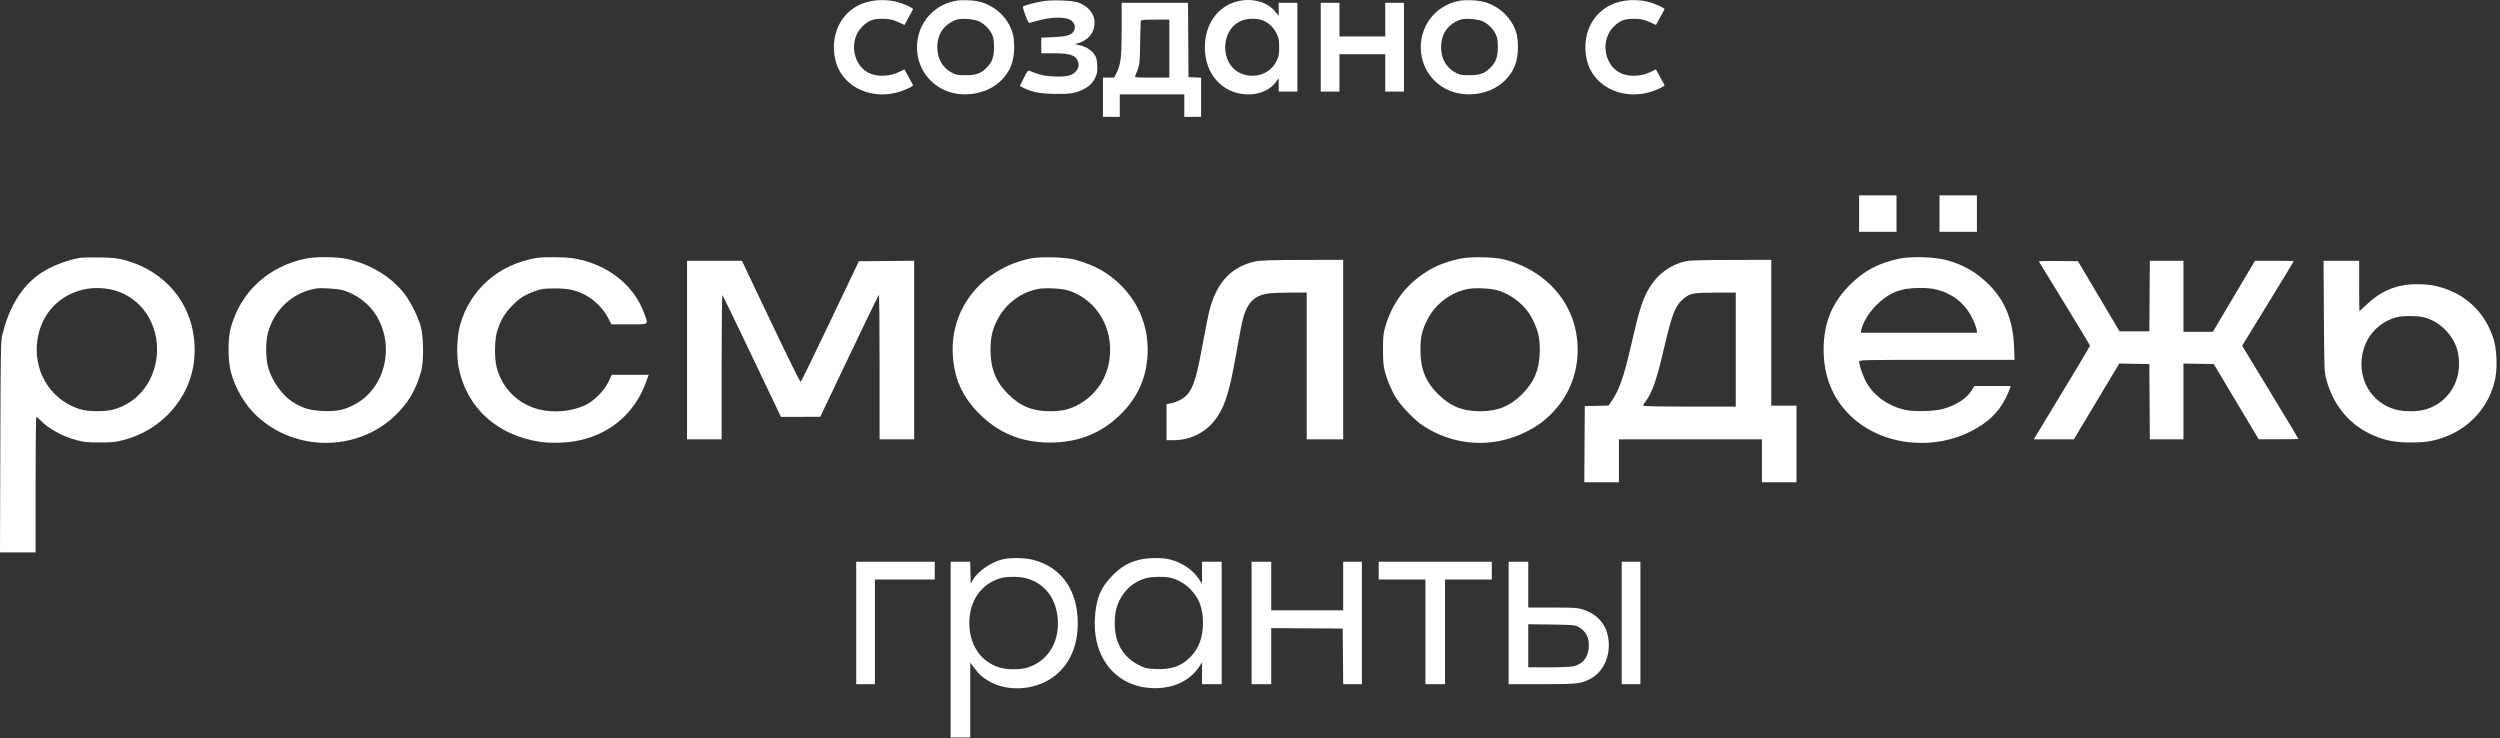
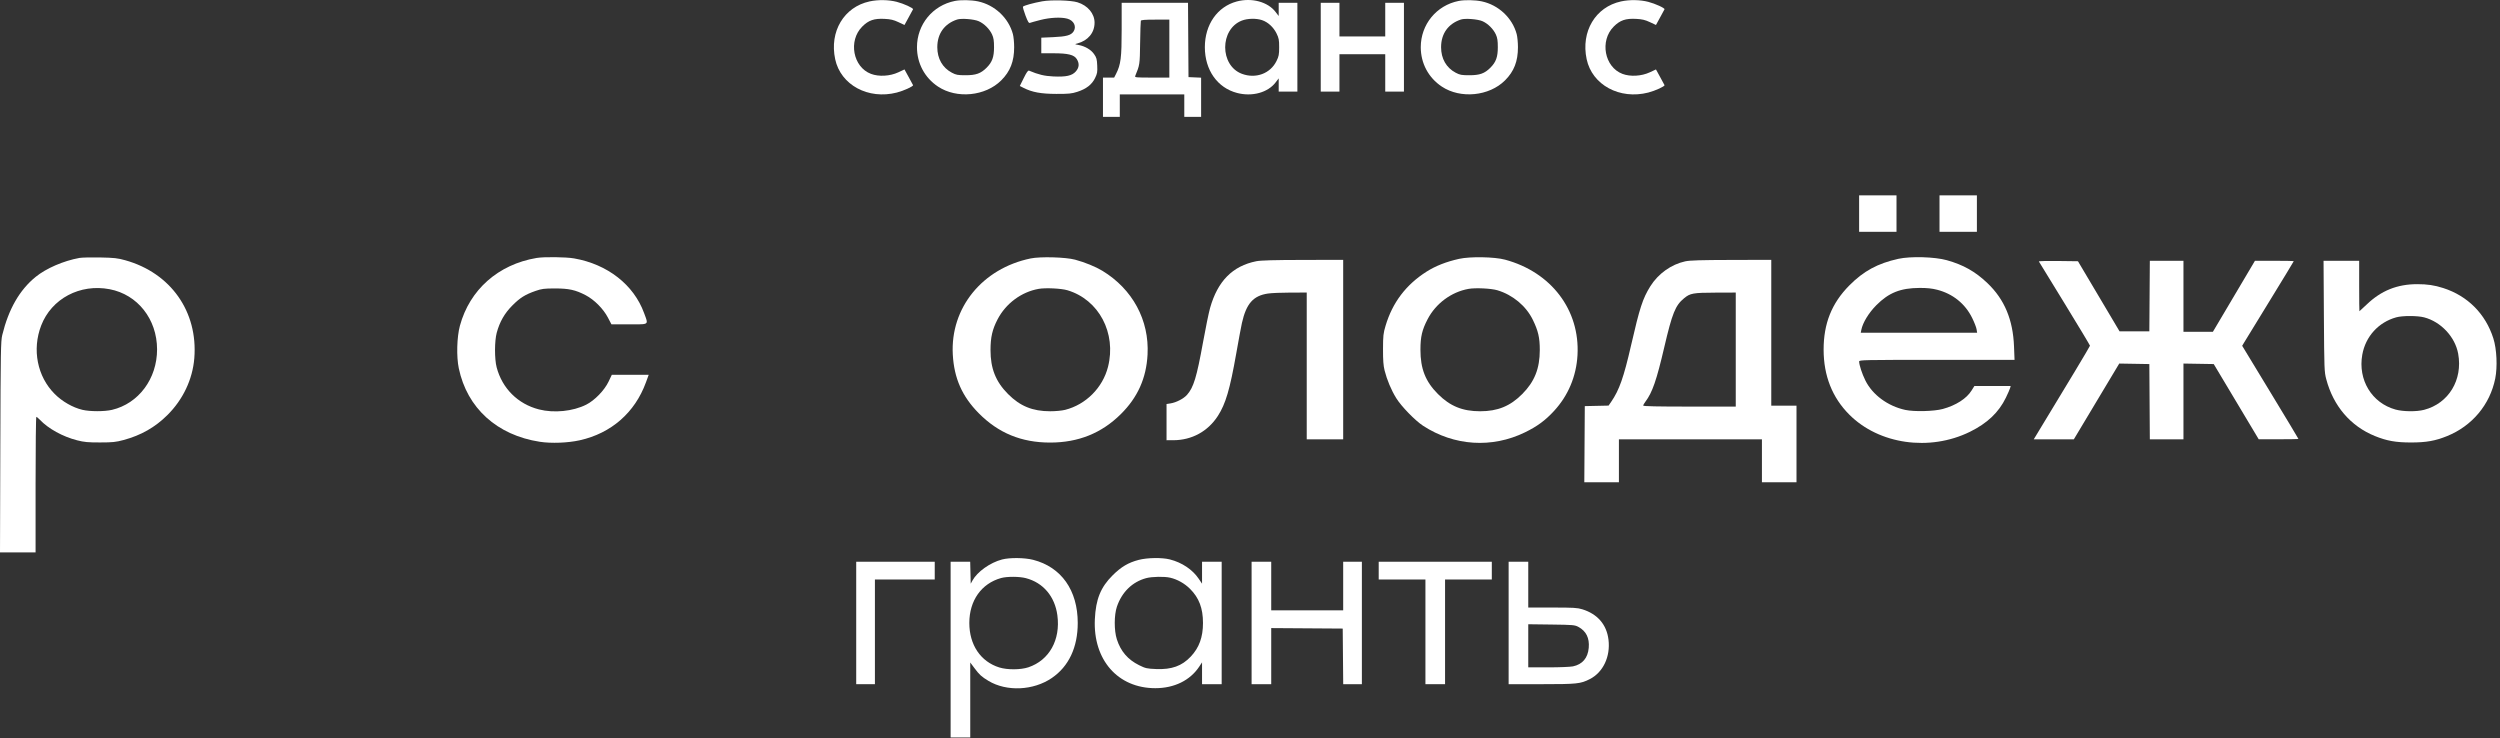
<svg xmlns="http://www.w3.org/2000/svg" viewBox="0 0 169.268 50" fill="none">
  <rect x="0" y="0" width="169.268" height="50" fill="#333333" stroke="none" />
  <path fill-rule="evenodd" clip-rule="evenodd" d="M81.577 3.196C81.577 1.664 82.421 0.454 83.736 0.1C84.749 -0.172 85.845 0.124 86.368 0.812L86.577 1.086V0.19H87.842V6.202H86.577V5.306L86.368 5.58C85.846 6.268 84.78 6.56 83.763 6.295C82.426 5.947 81.577 4.743 81.577 3.196ZM85.451 1.364C85.855 1.502 86.222 1.839 86.431 2.264C86.586 2.58 86.608 2.7 86.608 3.196C86.608 3.692 86.586 3.812 86.431 4.128C86.011 4.983 85.024 5.349 84.086 4.998C82.579 4.434 82.576 1.982 84.081 1.394C84.465 1.244 85.06 1.231 85.451 1.364Z" fill="white" />
  <path d="M58.876 0.096C57.141 0.473 56.15 2.135 56.547 4.005C56.917 5.751 58.783 6.762 60.72 6.267C61.189 6.147 61.855 5.842 61.819 5.763C61.809 5.742 61.675 5.495 61.521 5.213L61.24 4.701L60.826 4.895C60.259 5.16 59.506 5.204 58.972 5.002C57.751 4.542 57.421 2.758 58.38 1.8C58.809 1.37 59.186 1.241 59.897 1.278C60.304 1.299 60.503 1.346 60.827 1.498L61.24 1.692L61.521 1.179C61.675 0.897 61.809 0.65 61.819 0.629C61.855 0.551 61.189 0.246 60.72 0.125C60.154 -0.019 59.457 -0.03 58.876 0.096Z" fill="white" />
  <path fill-rule="evenodd" clip-rule="evenodd" d="M64.649 0.065C63.145 0.365 62.086 1.658 62.086 3.196C62.086 4.286 62.607 5.262 63.51 5.862C64.778 6.704 66.716 6.515 67.79 5.443C68.402 4.833 68.666 4.155 68.666 3.196C68.666 2.883 68.628 2.484 68.581 2.31C68.287 1.212 67.35 0.334 66.216 0.093C65.756 -0.004 65.058 -0.017 64.649 0.065ZM67.171 2.336C67.001 1.964 66.637 1.601 66.268 1.437C65.953 1.296 65.091 1.228 64.807 1.321C63.946 1.604 63.462 2.278 63.462 3.196C63.462 3.972 63.815 4.588 64.45 4.923C64.737 5.074 64.846 5.094 65.376 5.094C66.077 5.095 66.408 4.976 66.799 4.586C67.179 4.206 67.303 3.864 67.303 3.196C67.303 2.753 67.274 2.562 67.171 2.336Z" fill="white" />
  <path d="M69.262 0.453C69.307 0.38 69.968 0.196 70.566 0.089C71.178 -0.02 72.502 0.017 72.952 0.155C73.647 0.369 74.11 0.92 74.11 1.535C74.11 2.217 73.666 2.751 72.939 2.944C72.751 2.994 72.752 2.995 73.033 3.047C73.469 3.128 73.866 3.362 74.077 3.664C74.242 3.898 74.271 4.001 74.29 4.437C74.31 4.881 74.293 4.98 74.141 5.29C73.927 5.728 73.545 6.024 72.939 6.218C72.556 6.341 72.363 6.36 71.515 6.358C70.477 6.355 69.88 6.245 69.296 5.947L69.049 5.821L69.316 5.283C69.517 4.877 69.606 4.754 69.679 4.785C70.301 5.049 70.713 5.148 71.316 5.176C72.185 5.217 72.585 5.128 72.841 4.836C73.07 4.575 73.092 4.305 72.91 4.006C72.729 3.709 72.322 3.607 71.314 3.607H70.503V2.551L71.315 2.515C72.189 2.476 72.506 2.39 72.678 2.145C72.912 1.809 72.712 1.384 72.262 1.263C71.836 1.148 71.095 1.185 70.439 1.353C70.108 1.438 69.793 1.526 69.737 1.548C69.657 1.58 69.594 1.477 69.432 1.049C69.32 0.752 69.244 0.484 69.262 0.453Z" fill="white" />
  <path fill-rule="evenodd" clip-rule="evenodd" d="M75.945 1.984C75.945 3.907 75.887 4.369 75.568 4.995L75.436 5.253H74.679V7.911H75.818V6.392H80.185V7.911H81.324V5.259L80.47 5.221L80.437 0.19H75.945V1.984ZM79.173 5.253V1.329H78.221C77.517 1.329 77.263 1.35 77.243 1.408C77.228 1.452 77.206 2.128 77.195 2.911C77.174 4.382 77.172 4.392 76.863 5.142C76.821 5.245 76.898 5.253 77.995 5.253H79.173Z" fill="white" />
  <path d="M89.424 6.202H90.69V3.671H93.791V6.202H95.057V0.19H93.791V2.468H90.69V0.19H89.424V6.202Z" fill="white" />
  <path fill-rule="evenodd" clip-rule="evenodd" d="M96.196 3.196C96.196 1.658 97.255 0.365 98.759 0.065C99.169 -0.017 99.866 -0.004 100.326 0.093C101.46 0.334 102.398 1.212 102.691 2.31C102.738 2.484 102.776 2.883 102.776 3.196C102.776 4.155 102.512 4.833 101.9 5.443C100.826 6.515 98.887 6.704 97.62 5.862C96.717 5.262 96.196 4.286 96.196 3.196ZM100.378 1.437C100.747 1.601 101.111 1.964 101.281 2.336C101.384 2.562 101.413 2.753 101.413 3.196C101.413 3.864 101.289 4.206 100.908 4.586C100.518 4.976 100.187 5.095 99.487 5.094C98.956 5.094 98.848 5.074 98.56 4.923C97.925 4.588 97.572 3.972 97.572 3.196C97.572 2.278 98.056 1.604 98.917 1.321C99.201 1.228 100.064 1.296 100.378 1.437Z" fill="white" />
  <path d="M125.876 15.695H128.407V13.227H125.876V15.695Z" fill="white" />
  <path d="M131.319 15.695H133.85V13.227H131.319V15.695Z" fill="white" />
  <path fill-rule="evenodd" clip-rule="evenodd" d="M5.378 17.464C4.297 17.661 3.122 18.17 2.41 18.75C1.323 19.636 0.58 20.931 0.152 22.688C0.054 23.089 0.042 23.802 0.022 30.266L0 37.401H2.409V32.813C2.409 30.29 2.432 28.225 2.46 28.225C2.489 28.225 2.595 28.313 2.698 28.42C3.276 29.028 4.248 29.564 5.225 29.813C5.701 29.935 5.957 29.958 6.776 29.957C7.63 29.956 7.835 29.935 8.371 29.791C9.546 29.475 10.501 28.932 11.336 28.102C12.393 27.052 13.041 25.682 13.156 24.254C13.41 21.102 11.561 18.481 8.477 17.62C7.962 17.476 7.736 17.451 6.776 17.432C6.166 17.42 5.538 17.435 5.378 17.464ZM7.425 19.582C9.317 19.944 10.63 21.608 10.635 23.649C10.639 25.641 9.385 27.325 7.583 27.75C7.072 27.87 6.096 27.87 5.58 27.748C4.931 27.595 4.213 27.185 3.705 26.676C2.523 25.495 2.162 23.669 2.787 22.043C3.487 20.221 5.416 19.197 7.425 19.582Z" fill="white" />
-   <path fill-rule="evenodd" clip-rule="evenodd" d="M20.738 17.502C18.189 18.008 16.284 19.759 15.623 22.202C15.424 22.937 15.425 24.377 15.625 25.156C15.914 26.283 16.583 27.421 17.401 28.178C20.007 30.59 24.148 30.588 26.718 28.172C27.619 27.324 28.168 26.398 28.522 25.124C28.698 24.49 28.682 22.805 28.493 22.118C28.313 21.464 27.816 20.461 27.403 19.918C26.509 18.741 25.055 17.861 23.451 17.524C22.767 17.381 21.402 17.37 20.738 17.502ZM23.229 19.653C24.149 19.928 24.979 20.556 25.471 21.349C26.77 23.445 26.069 26.316 23.995 27.395C23.282 27.766 22.796 27.865 21.869 27.828C21.024 27.794 20.552 27.66 19.9 27.268C19.099 26.786 18.361 25.744 18.126 24.762C17.991 24.197 17.991 23.132 18.127 22.593C18.534 20.978 19.824 19.78 21.426 19.532C21.786 19.476 22.882 19.55 23.229 19.653Z" fill="white" />
  <path d="M36.324 17.467C33.733 17.906 31.8 19.617 31.139 22.056C30.933 22.818 30.897 24.142 31.063 24.934C31.624 27.628 33.652 29.467 36.551 29.912C37.326 30.032 38.451 29.989 39.253 29.81C41.389 29.334 42.988 27.935 43.734 25.891L43.922 25.377H41.424L41.206 25.836C40.925 26.427 40.264 27.11 39.692 27.398C38.794 27.851 37.511 27.981 36.494 27.721C35.064 27.355 34.003 26.3 33.627 24.871C33.478 24.306 33.481 23.088 33.632 22.529C33.831 21.793 34.161 21.215 34.683 20.69C35.207 20.161 35.554 19.944 36.266 19.696C36.682 19.552 36.842 19.531 37.563 19.53C38.515 19.529 38.961 19.627 39.652 19.987C40.238 20.293 40.846 20.904 41.159 21.501L41.399 21.96H42.598C42.698 21.96 42.791 21.96 42.876 21.961C43.455 21.963 43.706 21.963 43.772 21.853C43.823 21.769 43.768 21.621 43.67 21.359L43.66 21.332C43.643 21.289 43.626 21.243 43.608 21.194C42.91 19.28 41.129 17.89 38.871 17.496C38.308 17.398 36.832 17.381 36.324 17.467Z" fill="white" />
  <path fill-rule="evenodd" clip-rule="evenodd" d="M69.783 17.498C66.504 18.177 64.338 20.848 64.511 24.004C64.599 25.609 65.141 26.837 66.263 27.973C67.595 29.322 69.157 29.965 71.104 29.965C73.01 29.965 74.587 29.33 75.889 28.038C77.031 26.906 77.615 25.605 77.698 24.004C77.82 21.678 76.686 19.578 74.636 18.333C74.182 18.057 73.449 17.758 72.793 17.582C72.156 17.41 70.441 17.362 69.783 17.498ZM72.275 19.653C74.403 20.289 75.6 22.551 75.02 24.839C74.661 26.252 73.525 27.392 72.119 27.749C71.905 27.804 71.466 27.845 71.104 27.845C69.913 27.845 69.069 27.5 68.253 26.681C67.418 25.842 67.064 24.954 67.065 23.7C67.065 22.839 67.188 22.304 67.542 21.624C68.102 20.548 69.152 19.768 70.321 19.559C70.786 19.476 71.852 19.527 72.275 19.653Z" fill="white" />
  <path fill-rule="evenodd" clip-rule="evenodd" d="M98.791 17.526C97.926 17.719 97.198 18.005 96.593 18.389C95.198 19.275 94.282 20.483 93.813 22.055C93.66 22.567 93.643 22.726 93.64 23.637C93.638 24.394 93.665 24.759 93.747 25.084C93.906 25.718 94.201 26.419 94.536 26.959C94.882 27.518 95.816 28.477 96.353 28.828C98.457 30.198 101.016 30.363 103.252 29.273C104.084 28.867 104.628 28.467 105.221 27.823C106.181 26.78 106.728 25.479 106.808 24.044C106.979 20.99 105.032 18.425 101.903 17.581C101.187 17.388 99.537 17.359 98.791 17.526ZM101.385 19.653C102.421 19.963 103.323 20.713 103.78 21.647C104.147 22.395 104.256 22.865 104.255 23.7C104.253 24.957 103.9 25.843 103.065 26.681C102.25 27.5 101.406 27.845 100.214 27.845C99.025 27.845 98.181 27.501 97.361 26.681C96.513 25.833 96.172 24.967 96.174 23.669C96.175 22.799 96.284 22.335 96.658 21.616C97.212 20.549 98.266 19.767 99.432 19.559C99.897 19.476 100.963 19.527 101.385 19.653Z" fill="white" />
  <path fill-rule="evenodd" clip-rule="evenodd" d="M128.534 17.524C127.133 17.834 126.176 18.353 125.212 19.327C124.018 20.532 123.47 21.905 123.472 23.682C123.474 25.444 124.056 26.916 125.209 28.071C127.22 30.089 130.645 30.578 133.375 29.238C134.551 28.66 135.33 27.923 135.812 26.928C135.947 26.649 136.075 26.357 136.097 26.279L136.137 26.137H133.679L133.49 26.44C133.151 26.987 132.432 27.447 131.54 27.691C130.949 27.852 129.609 27.885 129 27.754C127.816 27.497 126.777 26.73 126.296 25.754C126.072 25.302 125.879 24.71 125.877 24.475C125.876 24.371 126.169 24.365 131.137 24.365H136.399L136.364 23.463C136.294 21.643 135.717 20.268 134.564 19.17C133.741 18.385 132.941 17.934 131.813 17.617C131.001 17.389 129.357 17.342 128.534 17.524ZM131.154 19.617C132.216 19.888 133.051 20.558 133.527 21.522C133.672 21.815 133.808 22.162 133.828 22.292L133.866 22.529H125.987L126.027 22.326C126.124 21.842 126.532 21.175 127.046 20.66C127.885 19.818 128.677 19.502 129.964 19.495C130.465 19.493 130.805 19.527 131.154 19.617Z" fill="white" />
  <path d="M85.058 17.688C83.453 18.01 82.444 19.031 81.931 20.852C81.843 21.166 81.629 22.205 81.456 23.162C81.022 25.551 80.818 26.223 80.37 26.734C80.145 26.99 79.636 27.254 79.252 27.313L78.983 27.355V29.807L79.441 29.806C80.694 29.804 81.779 29.212 82.458 28.162C82.984 27.348 83.275 26.359 83.699 23.953C83.858 23.048 84.033 22.109 84.088 21.865C84.384 20.551 84.858 20.018 85.856 19.874C86.096 19.839 86.783 19.81 87.384 19.81L88.475 19.808V29.744H90.943V17.593L88.206 17.599C86.228 17.603 85.355 17.628 85.058 17.688Z" fill="white" />
  <path fill-rule="evenodd" clip-rule="evenodd" d="M114.105 17.694C113.156 17.899 112.268 18.534 111.737 19.387C111.222 20.215 111.021 20.832 110.435 23.384C109.939 25.548 109.637 26.406 109.096 27.195L108.912 27.462L107.302 27.497L107.269 32.655H109.612V29.744H119.295V32.655H121.636V27.466H119.928V17.593L117.222 17.6C115.164 17.605 114.418 17.627 114.105 17.694ZM117.523 27.529H114.39C112.213 27.529 111.257 27.508 111.257 27.462C111.257 27.424 111.325 27.303 111.409 27.192C111.877 26.569 112.16 25.751 112.683 23.51C113.223 21.2 113.432 20.681 114.024 20.194C114.436 19.854 114.633 19.819 116.146 19.813L117.523 19.808V27.529Z" fill="white" />
-   <path d="M46.518 29.744H48.859V24.827C48.859 22.122 48.884 19.937 48.913 19.97C48.943 20.003 49.846 21.874 50.921 24.127L52.875 28.225L55.536 28.221L57.498 24.104C58.577 21.839 59.481 19.974 59.507 19.957C59.533 19.941 59.554 22.136 59.554 24.836V29.744H61.896V17.655L58.15 17.688L56.209 21.765C55.141 24.008 54.24 25.851 54.206 25.862C54.172 25.872 53.264 24.031 52.189 21.769L50.234 17.657H46.518V29.744Z" fill="white" />
  <path d="M138.046 17.703C138.062 17.73 138.847 19.011 139.791 20.551C140.735 22.091 141.507 23.376 141.507 23.407C141.507 23.452 139.952 26.042 137.825 29.538L137.7 29.744H140.414L143.488 24.615L145.526 24.65L145.559 29.744H147.836V24.615L149.886 24.65L152.93 29.74L154.275 29.742C155.015 29.743 155.62 29.731 155.62 29.715C155.62 29.699 154.763 28.275 153.716 26.55L151.812 23.413L151.933 23.208C152 23.096 152.786 21.814 153.679 20.359C154.572 18.904 155.303 17.7 155.303 17.685C155.303 17.669 154.712 17.657 153.99 17.657H152.676L149.829 22.464L147.836 22.466V17.657H145.559L145.526 22.434H143.509L140.693 17.688L139.355 17.671C138.62 17.662 138.03 17.676 138.046 17.703Z" fill="white" />
  <path fill-rule="evenodd" clip-rule="evenodd" d="M157.344 21.406C157.367 25.01 157.373 25.176 157.505 25.677C157.983 27.491 159.149 28.853 160.798 29.523C161.602 29.85 162.215 29.959 163.246 29.959C164.276 29.959 164.889 29.85 165.693 29.523C167.383 28.836 168.588 27.395 168.944 25.636C169.104 24.843 169.049 23.633 168.817 22.909C168.287 21.248 167.08 20.035 165.429 19.504C164.828 19.311 164.344 19.239 163.661 19.24C162.306 19.242 161.223 19.678 160.244 20.615C159.981 20.867 159.758 21.074 159.749 21.074C159.74 21.074 159.733 20.305 159.733 19.365V17.657H157.321L157.344 21.406ZM164.129 21.487C165.268 21.784 166.228 22.808 166.436 23.949C166.759 25.719 165.79 27.316 164.129 27.748C163.615 27.882 162.711 27.873 162.192 27.729C160.585 27.284 159.639 25.719 159.944 24.014C160.164 22.782 161.043 21.816 162.245 21.485C162.67 21.368 163.677 21.369 164.129 21.487Z" fill="white" />
  <path fill-rule="evenodd" clip-rule="evenodd" d="M67.845 37.881C67.033 38.095 66.165 38.714 65.839 39.312L65.725 39.521L65.689 38.034H64.364V49.931H65.693V44.855L65.969 45.226C66.313 45.688 66.451 45.814 66.927 46.101C68.157 46.84 69.969 46.758 71.215 45.906C72.364 45.122 72.971 43.832 72.971 42.179C72.971 39.965 71.859 38.392 69.948 37.903C69.371 37.756 68.36 37.745 67.845 37.881ZM69.456 39.144C70.631 39.449 71.422 40.383 71.592 41.662C71.813 43.324 71.044 44.704 69.631 45.18C69.11 45.356 68.205 45.361 67.661 45.192C66.396 44.798 65.63 43.662 65.63 42.179C65.63 40.665 66.447 39.509 67.781 39.137C68.182 39.026 69.015 39.029 69.456 39.144Z" fill="white" />
  <path fill-rule="evenodd" clip-rule="evenodd" d="M77.097 37.909C76.394 38.093 75.915 38.376 75.337 38.95C74.522 39.757 74.192 40.573 74.129 41.93C74.002 44.677 75.685 46.595 78.223 46.595C79.507 46.595 80.578 46.069 81.197 45.135L81.387 44.847V46.324H82.716V38.034H81.387V39.519L81.171 39.198C80.745 38.565 80.036 38.089 79.207 37.877C78.677 37.742 77.676 37.757 77.097 37.909ZM79.229 39.114C79.714 39.226 80.205 39.502 80.573 39.869C81.183 40.476 81.451 41.183 81.451 42.179C81.451 43.141 81.191 43.857 80.622 44.457C80.021 45.094 79.329 45.342 78.279 45.299C77.649 45.273 77.561 45.253 77.127 45.039C76.364 44.662 75.879 44.098 75.619 43.287C75.427 42.69 75.43 41.639 75.624 41.072C75.963 40.082 76.667 39.397 77.606 39.144C77.998 39.039 78.836 39.023 79.229 39.114Z" fill="white" />
  <path d="M57.972 46.324H59.238V39.236H63.288V38.034H57.972V46.324Z" fill="white" />
  <path d="M84.742 46.324H86.071V42.526L90.912 42.559L90.945 46.324H92.209V38.034H90.943V41.325H86.071V38.034H84.742V46.324Z" fill="white" />
  <path d="M93.348 39.236H96.512V46.324H97.841V39.236H101.006V38.034H93.348V39.236Z" fill="white" />
  <path fill-rule="evenodd" clip-rule="evenodd" d="M102.145 46.324H104.378C106.778 46.324 107.012 46.3 107.638 45.982C108.54 45.525 109.045 44.463 108.907 43.315C108.784 42.292 108.168 41.575 107.136 41.254C106.802 41.15 106.542 41.135 105.113 41.135H103.474V38.034H102.145V46.324ZM106.867 42.445C107.394 42.727 107.629 43.202 107.569 43.864C107.507 44.554 107.145 44.98 106.505 45.117C106.331 45.155 105.578 45.185 104.831 45.185H103.474V42.266L105.04 42.286C106.513 42.305 106.622 42.314 106.867 42.445Z" fill="white" />
-   <path d="M109.802 46.324H111.068V38.034H109.802V46.324Z" fill="white" />
  <path d="M107.427 4.005C107.031 2.135 108.021 0.473 109.756 0.096C110.337 -0.03 111.035 -0.019 111.6 0.125C112.07 0.246 112.735 0.551 112.699 0.629C112.689 0.65 112.555 0.897 112.401 1.179L112.121 1.692L111.708 1.498C111.383 1.346 111.185 1.299 110.777 1.278C110.066 1.241 109.69 1.37 109.26 1.8C108.302 2.758 108.631 4.542 109.852 5.002C110.386 5.204 111.139 5.16 111.706 4.895L112.121 4.701L112.401 5.213C112.555 5.495 112.689 5.742 112.699 5.763C112.735 5.842 112.07 6.147 111.6 6.267C109.663 6.762 107.797 5.751 107.427 4.005Z" fill="white" />
</svg>